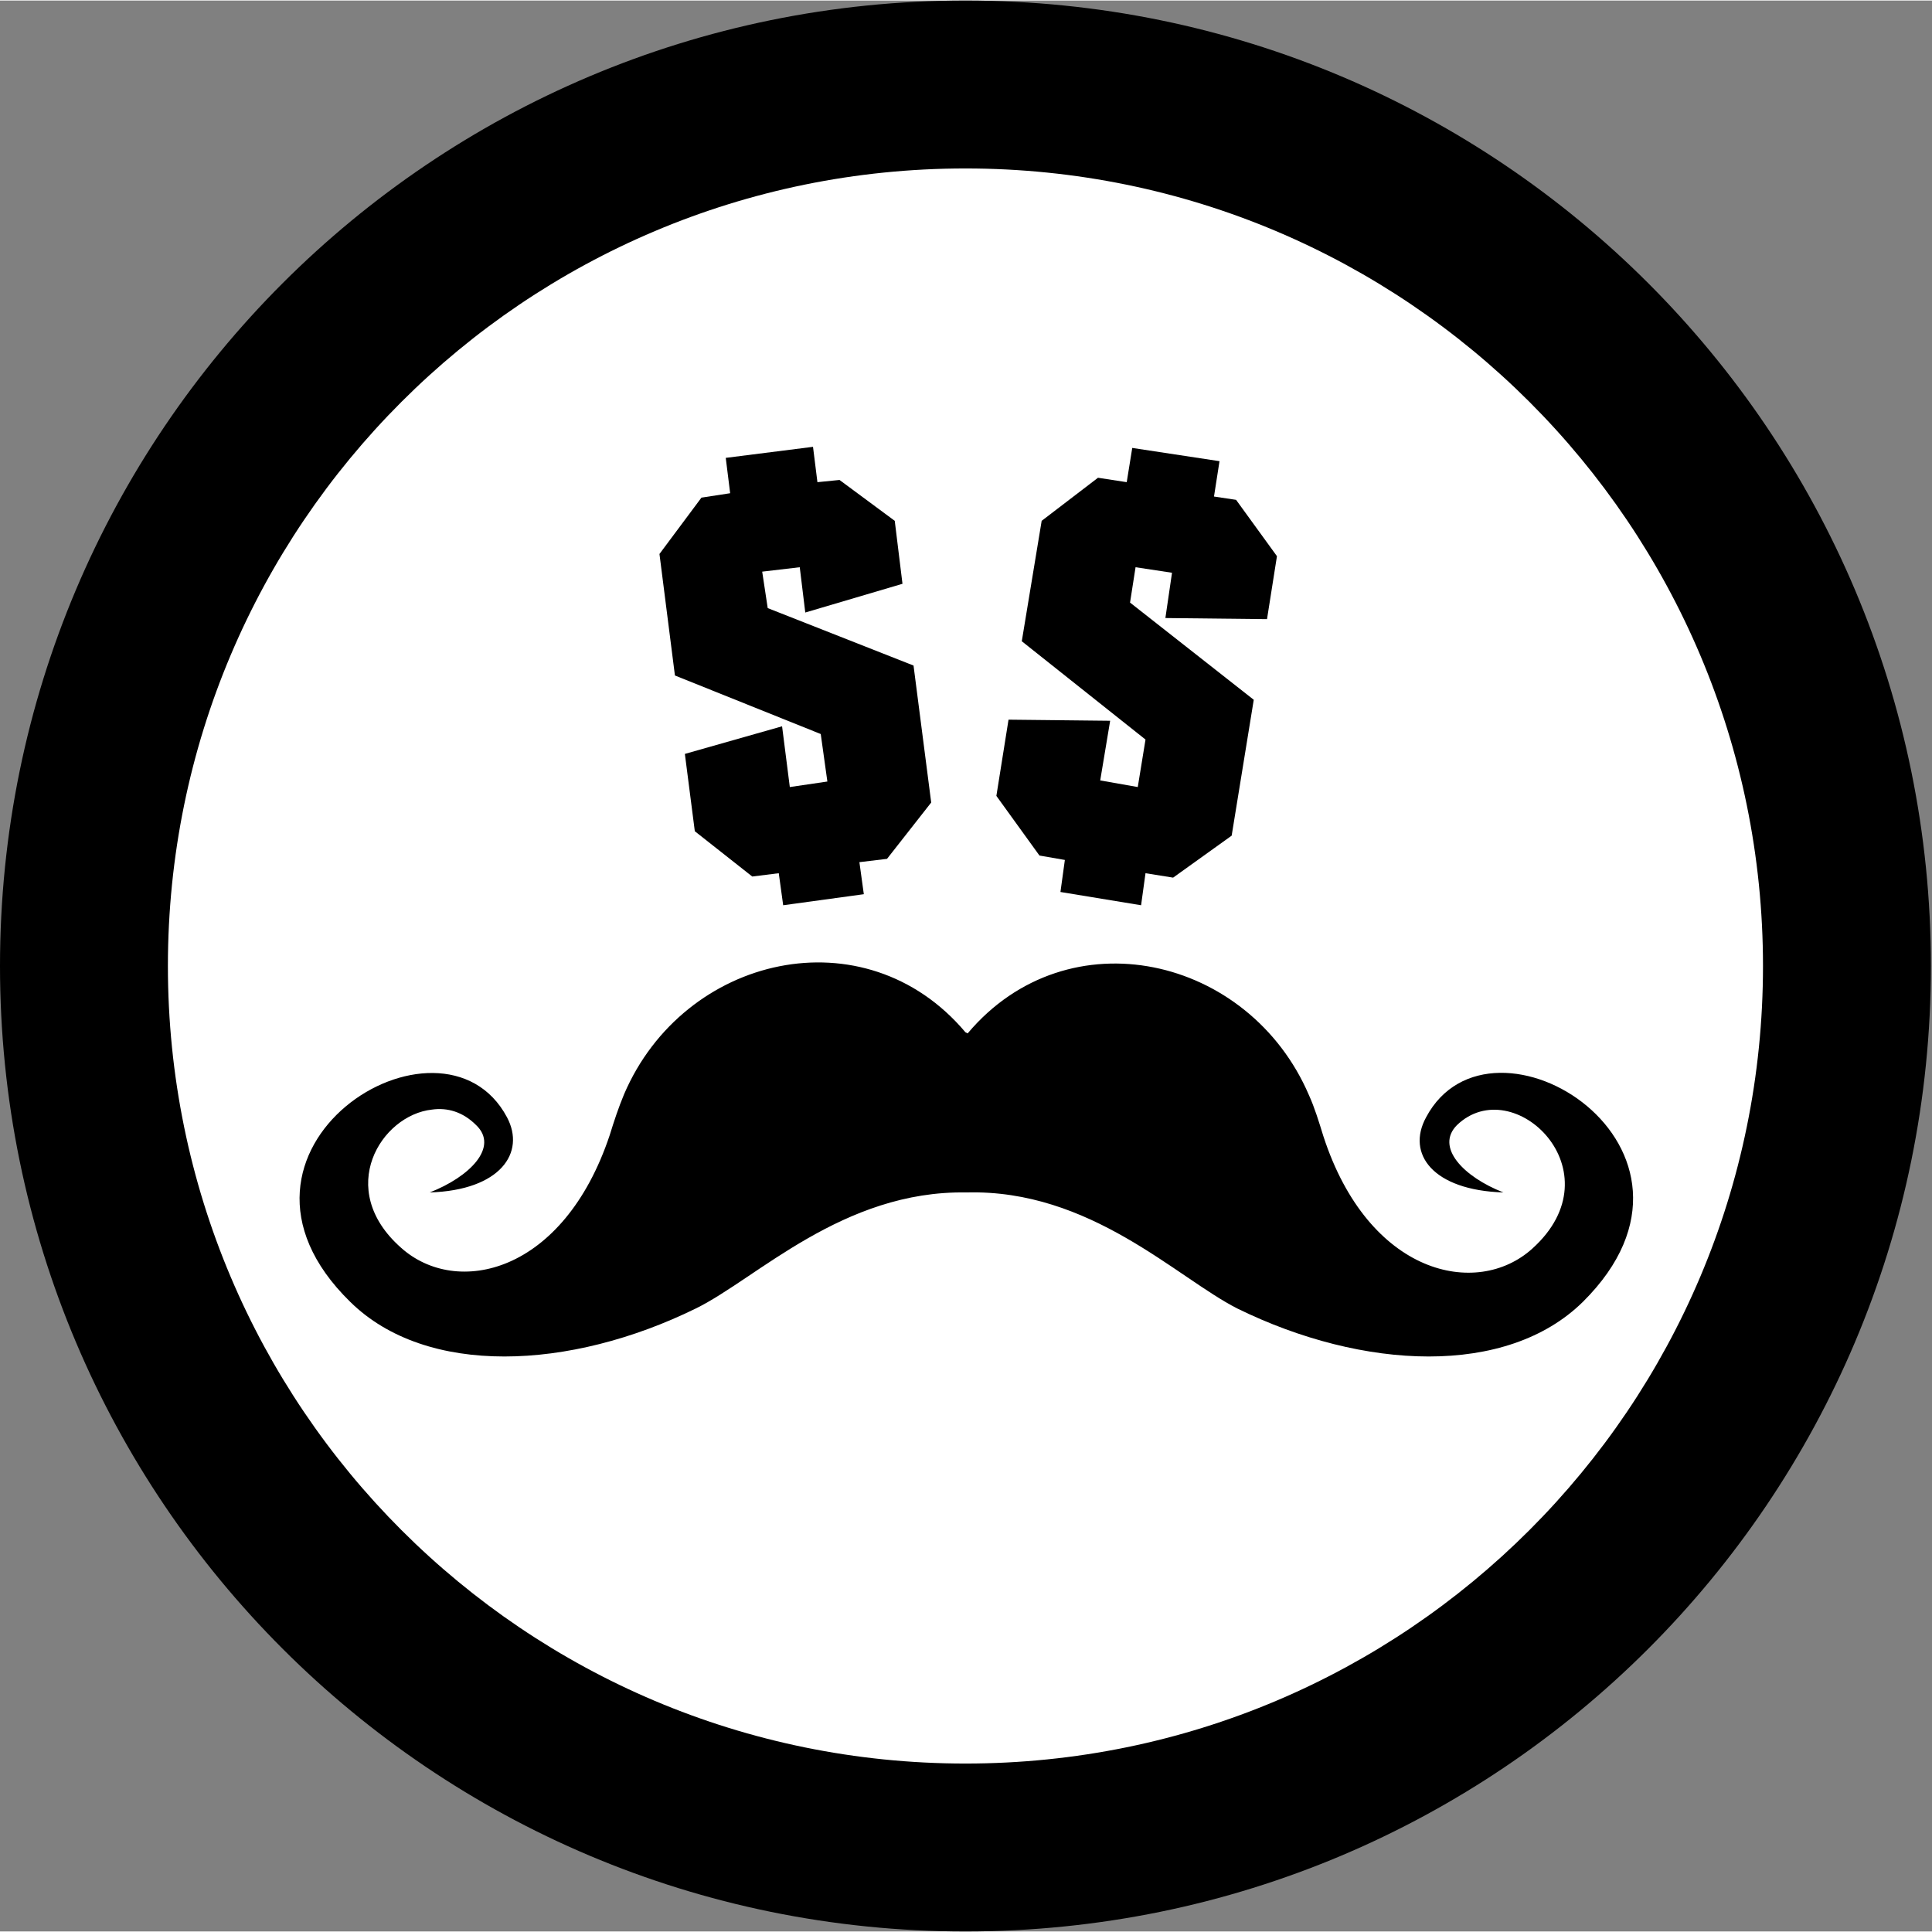
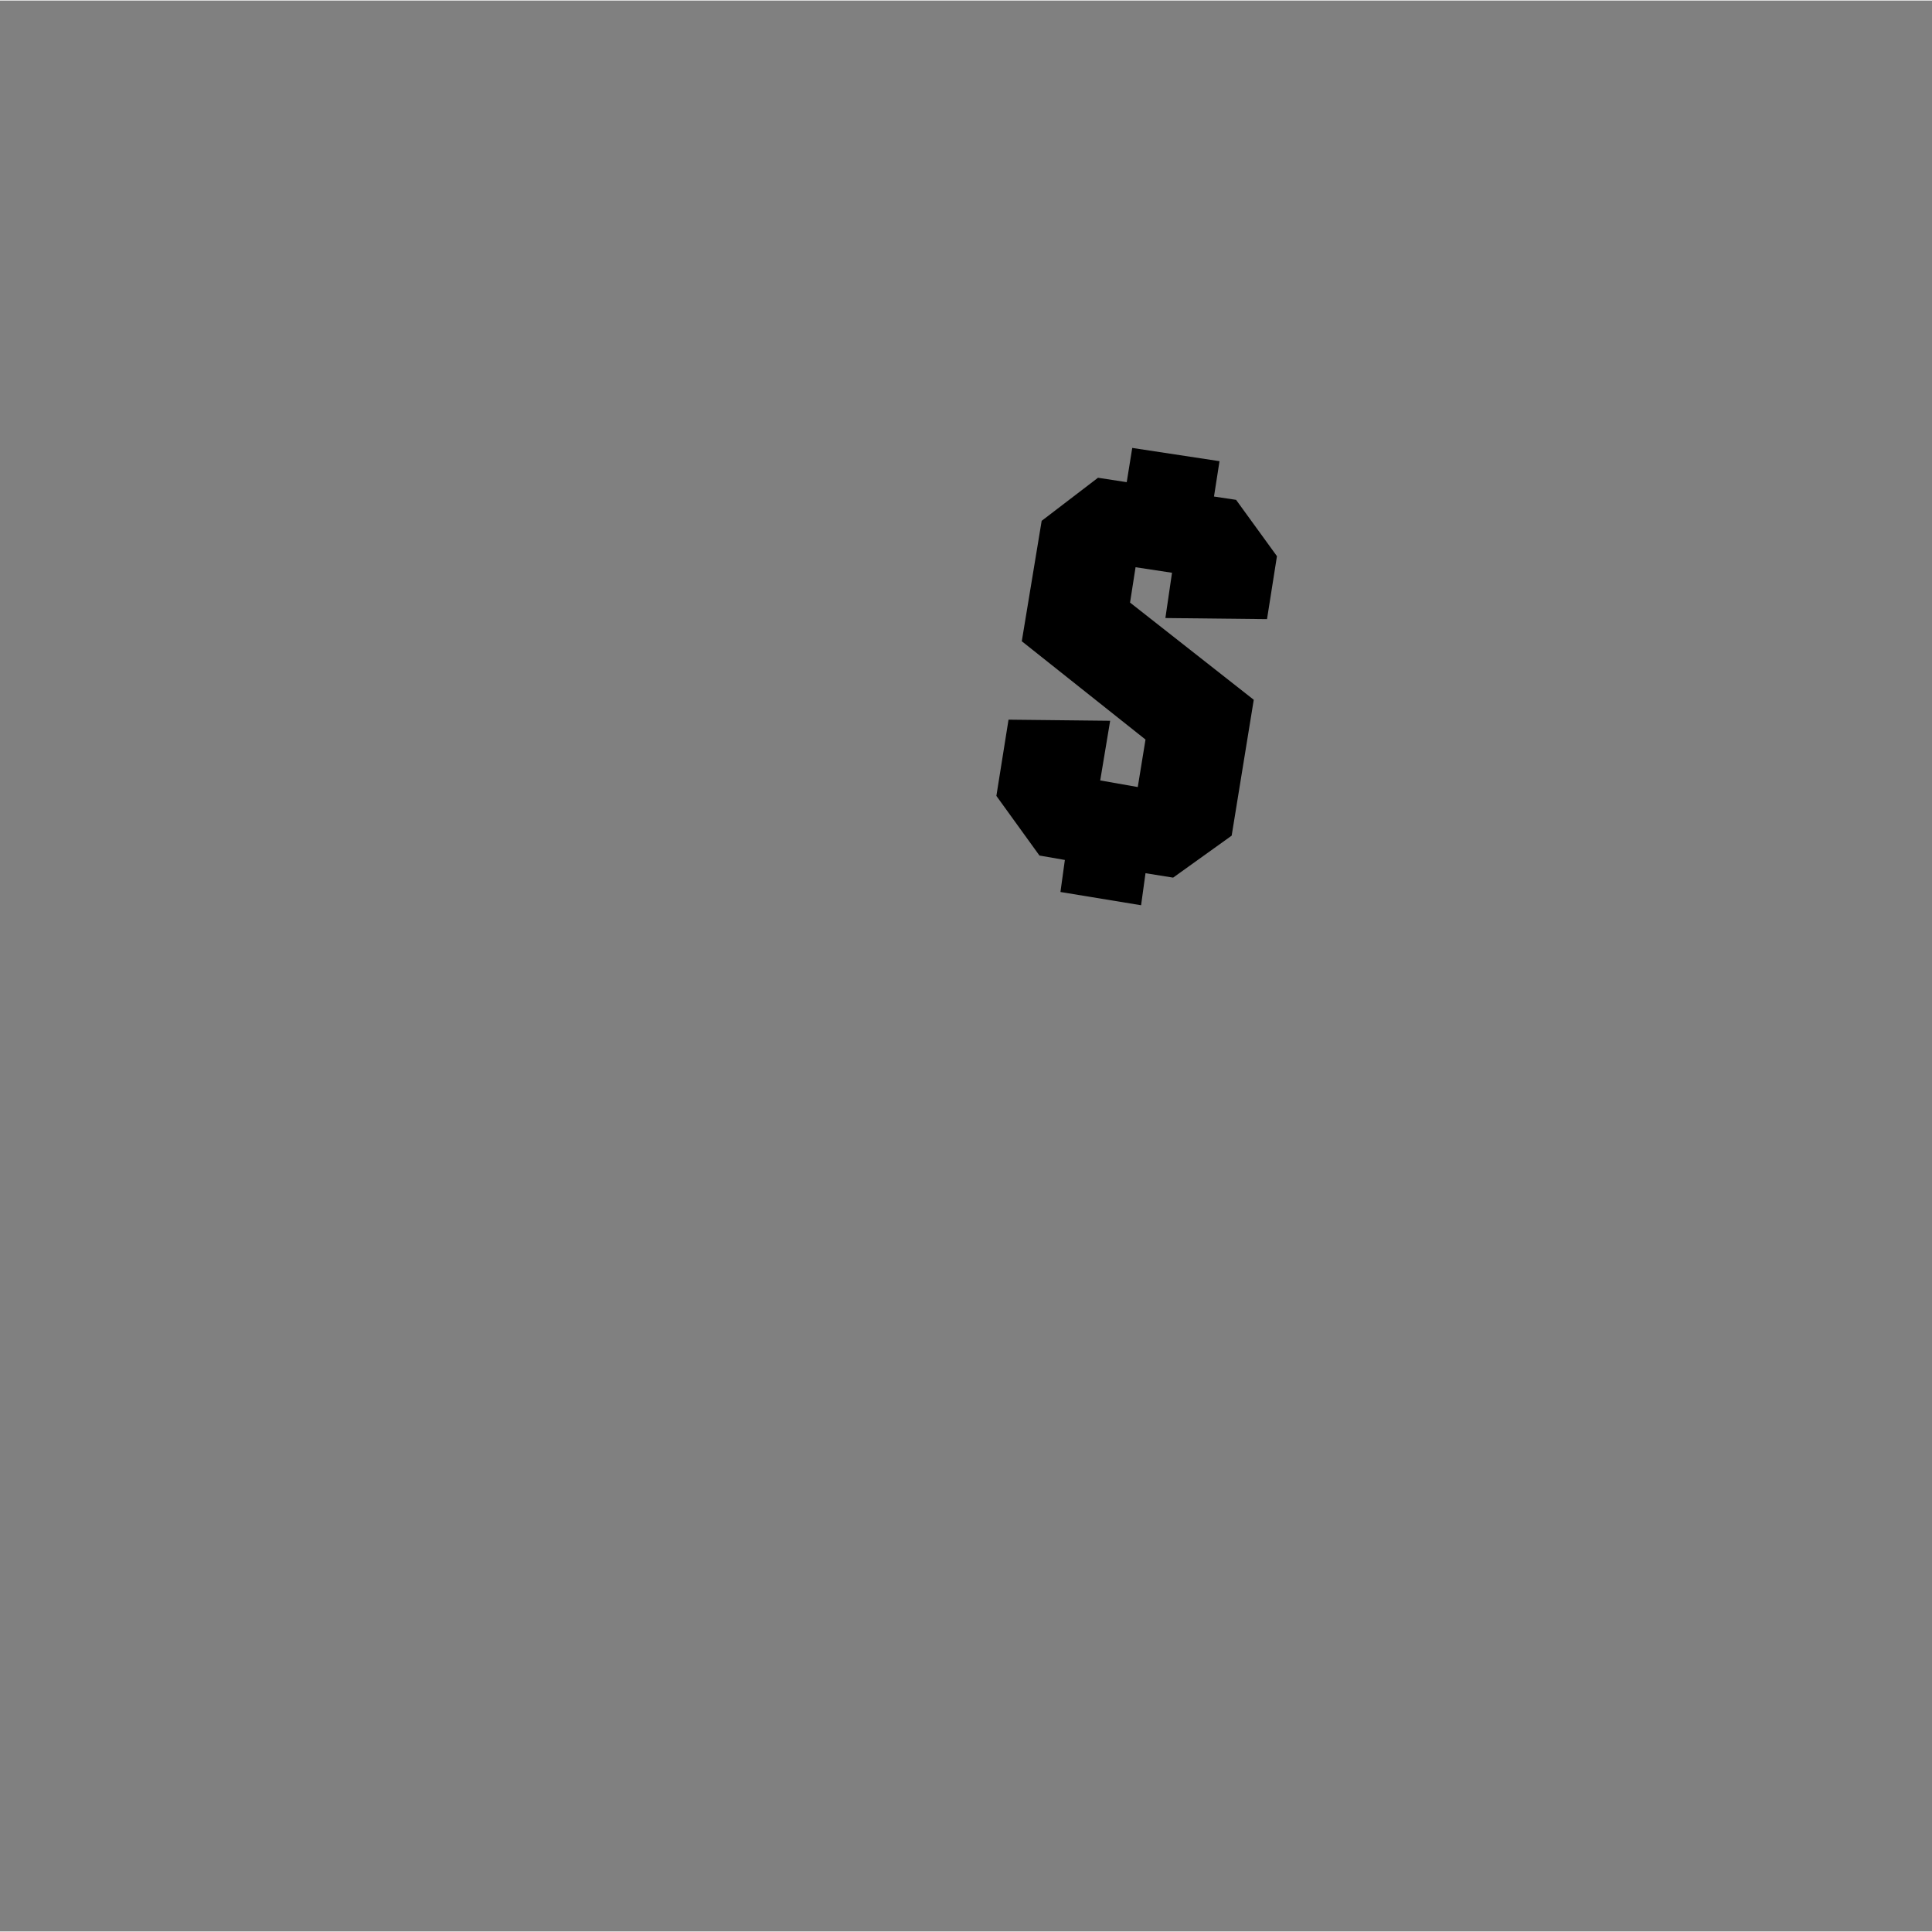
<svg xmlns="http://www.w3.org/2000/svg" xml:space="preserve" width="55.271mm" height="55.271mm" version="1.1" style="shape-rendering:geometricPrecision; text-rendering:geometricPrecision; image-rendering:optimizeQuality; fill-rule:evenodd; clip-rule:evenodd" viewBox="0 0 17.49 17.48">
  <rect x="0" y="0" width="17.49" height="17.48" fill="#808080" stroke="none" />
  <defs>
    <style type="text/css">
   
    .fil0 {fill:black}
    .fil1 {fill:white}
    .fil2 {fill:black;fill-rule:nonzero}
   
  </style>
  </defs>
  <g id="Layer_x0020_1">
    <g id="_2393907766192">
      <g>
-         <path class="fil0" d="M8.74 0c4.83,0 8.74,3.91 8.74,8.74 0,4.83 -3.91,8.74 -8.74,8.74 -4.83,0 -8.74,-3.91 -8.74,-8.74 0,-4.83 3.91,-8.74 8.74,-8.74z" />
-         <path class="fil1" d="M8.74 1.52c3.99,0 7.22,3.23 7.22,7.22 0,3.99 -3.23,7.22 -7.22,7.22 -3.99,0 -7.22,-3.23 -7.22,-7.22 0,-3.99 3.23,-7.22 7.22,-7.22z" />
        <g>
-           <path class="fil0" d="M8.74 9.34c-0.91,-1.08 -2.55,-0.7 -3.09,0.56 -0.05,0.12 -0.09,0.24 -0.13,0.37 -0.42,1.26 -1.39,1.47 -1.89,1.02 -0.6,-0.53 -0.18,-1.2 0.28,-1.25 0.14,-0.02 0.28,0.02 0.4,0.14 0.21,0.2 -0.06,0.47 -0.42,0.61 0.64,-0.02 0.87,-0.36 0.7,-0.68 -0.59,-1.11 -2.83,0.29 -1.42,1.67 0.69,0.68 1.99,0.62 3.13,0.06 0.55,-0.27 1.33,-1.07 2.45,-1.05 1.12,-0.03 1.9,0.77 2.45,1.05 1.14,0.56 2.44,0.62 3.13,-0.06 1.4,-1.39 -0.83,-2.78 -1.42,-1.67 -0.18,0.33 0.06,0.66 0.7,0.68 -0.36,-0.14 -0.62,-0.41 -0.42,-0.61 0.51,-0.49 1.46,0.42 0.68,1.12 -0.5,0.45 -1.48,0.24 -1.89,-1.02 -0.04,-0.13 -0.08,-0.26 -0.13,-0.37 -0.54,-1.26 -2.18,-1.64 -3.09,-0.56z" />
          <g>
            <polygon class="fil2" points="9.02,7.2 9.13,6.51 10.05,6.52 9.96,7.06 10.3,7.12 10.37,6.69 9.25,5.8 9.43,4.71 9.94,4.32 10.2,4.36 10.25,4.05 11.04,4.17 10.99,4.49 11.19,4.52 11.56,5.03 11.47,5.6 10.55,5.59 10.61,5.18 10.28,5.13 10.23,5.45 11.35,6.33 11.15,7.56 10.62,7.94 10.37,7.9 10.33,8.19 9.6,8.07 9.64,7.78 9.41,7.74 " />
-             <polygon class="fil2" points="6.29,7.52 6.2,6.82 7.08,6.57 7.15,7.12 7.49,7.07 7.43,6.64 6.11,6.11 5.97,5.01 6.35,4.5 6.61,4.46 6.57,4.14 7.36,4.04 7.4,4.36 7.6,4.34 8.1,4.71 8.17,5.28 7.29,5.54 7.24,5.13 6.9,5.17 6.95,5.5 8.27,6.02 8.43,7.26 8.03,7.77 7.78,7.8 7.82,8.09 7.09,8.19 7.05,7.9 6.81,7.93 " />
          </g>
        </g>
      </g>
    </g>
  </g>
</svg>